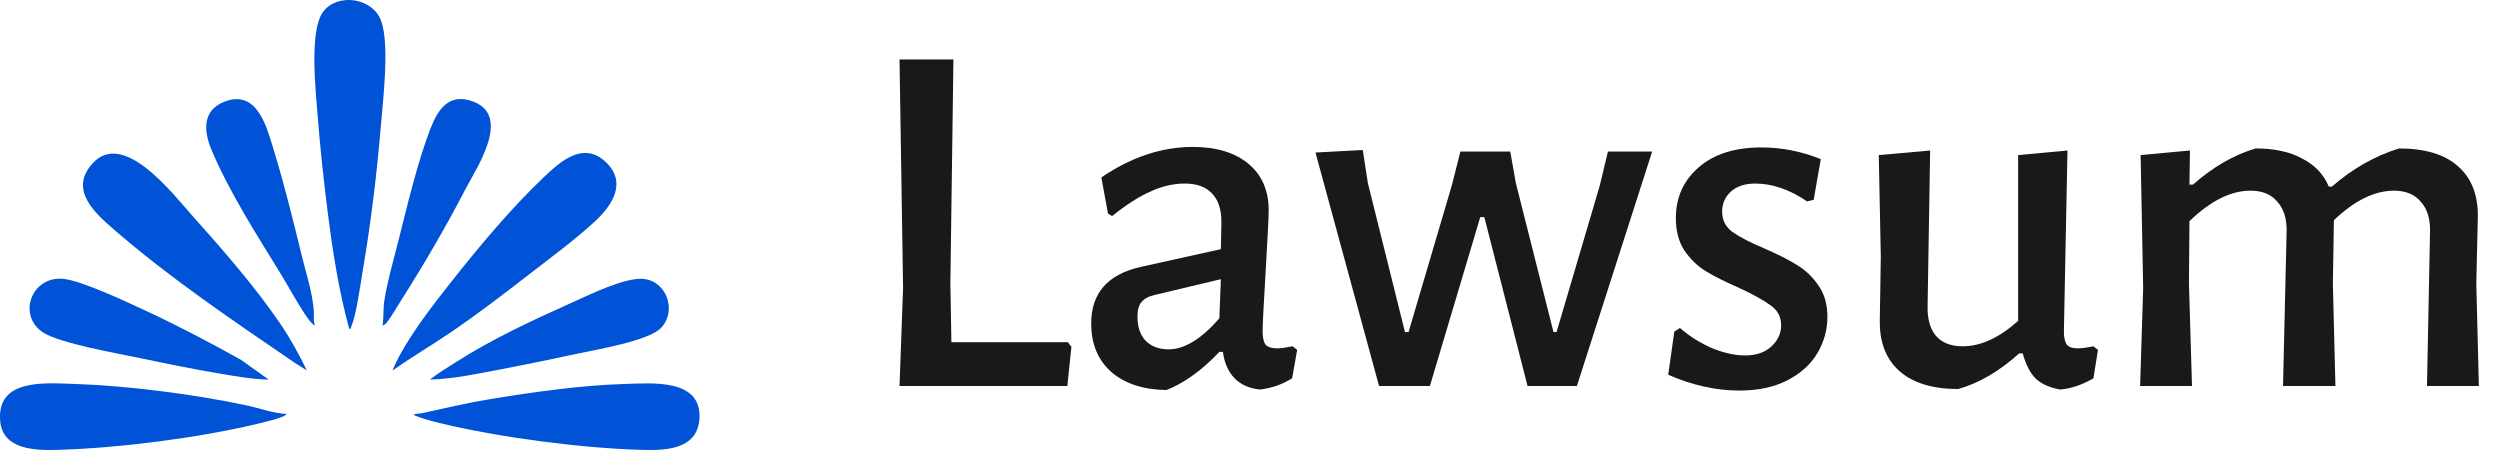
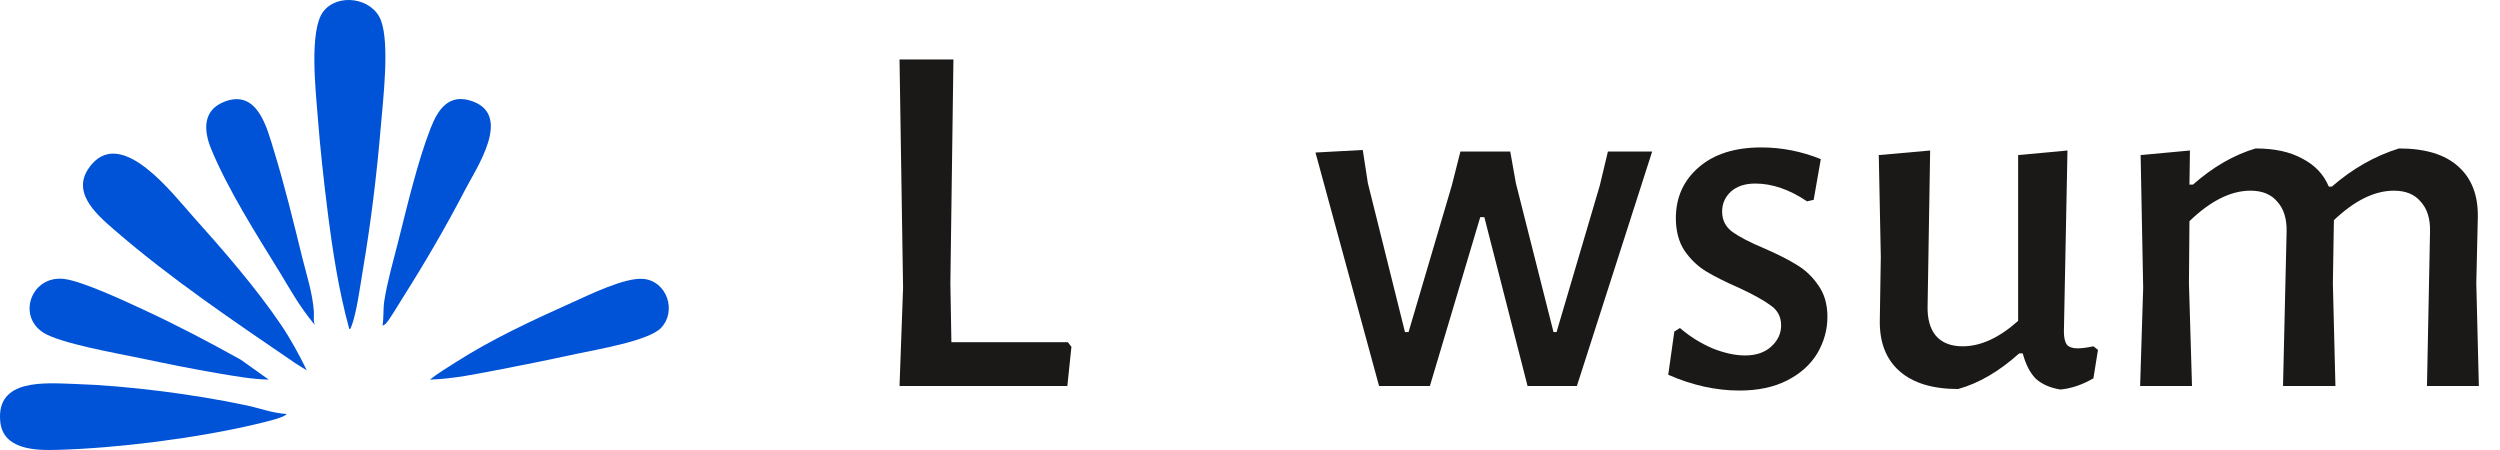
<svg xmlns="http://www.w3.org/2000/svg" width="100" height="18" viewBox="0 0 100 18" fill="none">
  <path d="M13.971 13.159C13.547 11.616 13.303 10.029 13.103 8.44C12.946 7.197 12.805 5.902 12.708 4.653C12.632 3.674 12.358 1.233 12.925 0.472C13.493 -0.289 14.891 -0.099 15.238 0.816C15.593 1.752 15.322 3.982 15.234 5.046C15.072 6.97 14.836 8.912 14.512 10.815C14.411 11.412 14.26 12.567 14.043 13.09C14.029 13.126 14.023 13.168 13.971 13.159Z" fill="#0052D6" />
  <path d="M7.706 8.643C8.9 9.973 10.245 11.521 11.237 12.987C11.628 13.565 11.966 14.189 12.273 14.815C12.119 14.718 11.935 14.611 11.788 14.511C9.316 12.821 6.853 11.167 4.573 9.195C3.796 8.522 2.761 7.61 3.68 6.56C4.923 5.138 6.909 7.755 7.706 8.643H7.706Z" fill="#0052D6" />
-   <path d="M21.145 10.989C20.122 11.783 19.091 12.572 18.021 13.299C17.255 13.82 16.464 14.28 15.714 14.814C15.693 14.79 15.941 14.296 15.974 14.236C16.542 13.199 17.335 12.178 18.066 11.253C19.185 9.838 20.451 8.323 21.758 7.082C22.428 6.447 23.328 5.642 24.22 6.472C25.097 7.288 24.499 8.207 23.795 8.858C22.983 9.607 22.021 10.309 21.145 10.989H21.145Z" fill="#0052D6" />
  <path d="M11.445 16.557C11.457 16.608 11.435 16.593 11.417 16.606C11.239 16.734 10.5 16.905 10.251 16.964C7.882 17.526 4.723 17.927 2.287 17.995C1.405 18.02 0.116 17.988 0.009 16.852C-0.152 15.129 1.811 15.321 2.984 15.358C5.098 15.425 7.789 15.774 9.86 16.215C10.386 16.327 10.904 16.526 11.445 16.557H11.445Z" fill="#0052D6" />
-   <path d="M16.541 16.6C16.613 16.533 16.767 16.551 16.873 16.529C17.805 16.329 18.649 16.121 19.599 15.966C21.333 15.682 23.244 15.409 25.003 15.358C26.079 15.327 28.074 15.138 27.977 16.743C27.903 17.981 26.641 18.022 25.678 17.995C23.245 17.927 20.019 17.503 17.652 16.938C17.277 16.848 16.897 16.75 16.542 16.6H16.541Z" fill="#0052D6" />
  <path d="M5.73 12.383C7.055 12.994 8.361 13.681 9.636 14.391L10.748 15.184C10.082 15.17 9.417 15.049 8.761 14.939C7.715 14.763 6.647 14.544 5.607 14.325C4.72 14.139 2.378 13.733 1.716 13.294C0.677 12.605 1.268 11.017 2.547 11.156C3.284 11.237 4.996 12.044 5.731 12.383L5.73 12.383Z" fill="#0052D6" />
  <path d="M17.195 15.184C17.518 14.93 17.874 14.717 18.217 14.497C19.681 13.561 21.305 12.809 22.895 12.096C23.584 11.786 24.988 11.096 25.722 11.155C26.672 11.233 27.086 12.438 26.442 13.116C25.947 13.636 23.85 13.983 23.077 14.151C22.087 14.365 21.087 14.572 20.093 14.761C19.099 14.949 18.162 15.155 17.195 15.184Z" fill="#0052D6" />
  <path d="M15.423 12.955C15.409 12.969 15.305 13.034 15.3 13.028C15.356 12.694 15.32 12.39 15.371 12.044C15.482 11.3 15.745 10.387 15.933 9.643C16.289 8.235 16.702 6.474 17.221 5.138C17.517 4.378 17.956 3.709 18.905 4.054C20.485 4.628 19.07 6.697 18.606 7.59C17.836 9.072 16.992 10.519 16.093 11.937C15.958 12.15 15.565 12.819 15.423 12.955Z" fill="#0052D6" />
-   <path d="M12.599 13.006C12.554 13.049 12.359 12.799 12.332 12.761C11.933 12.204 11.566 11.5 11.201 10.908C10.269 9.396 9.119 7.591 8.445 5.954C8.136 5.202 8.106 4.392 8.999 4.059C10.309 3.571 10.681 5.123 10.959 6.032C11.388 7.432 11.737 8.864 12.086 10.285C12.268 11.026 12.5 11.698 12.555 12.473C12.568 12.65 12.52 12.842 12.599 13.006V13.006Z" fill="#0052D6" />
+   <path d="M12.599 13.006C11.933 12.204 11.566 11.5 11.201 10.908C10.269 9.396 9.119 7.591 8.445 5.954C8.136 5.202 8.106 4.392 8.999 4.059C10.309 3.571 10.681 5.123 10.959 6.032C11.388 7.432 11.737 8.864 12.086 10.285C12.268 11.026 12.5 11.698 12.555 12.473C12.568 12.65 12.52 12.842 12.599 13.006V13.006Z" fill="#0052D6" />
  <path d="M97.201 9.275C97.215 8.759 97.092 8.359 96.835 8.074C96.591 7.776 96.231 7.627 95.757 7.627C94.983 7.627 94.183 8.02 93.356 8.807L93.315 11.329L93.417 15.439H91.321L91.464 9.275C91.477 8.759 91.355 8.359 91.098 8.074C90.853 7.776 90.494 7.627 90.019 7.627C89.233 7.627 88.419 8.034 87.578 8.847L87.558 11.329L87.68 15.439H85.605L85.727 11.512L85.625 6.203L87.598 6.02L87.578 7.383H87.72C88.521 6.677 89.355 6.196 90.223 5.938C90.982 5.938 91.606 6.074 92.094 6.345C92.596 6.603 92.949 6.976 93.152 7.464H93.274C94.102 6.745 94.997 6.237 95.96 5.938C97.004 5.938 97.791 6.176 98.32 6.65C98.862 7.125 99.127 7.803 99.113 8.685L99.052 11.329L99.154 15.439H97.079L97.201 9.275Z" fill="#1B1918" />
  <path d="M83.919 13.995L83.736 15.134C83.289 15.392 82.848 15.541 82.414 15.581C82.007 15.514 81.681 15.371 81.437 15.154C81.207 14.924 81.031 14.585 80.909 14.137H80.766C79.966 14.856 79.152 15.331 78.325 15.561C77.308 15.561 76.528 15.324 75.985 14.849C75.443 14.374 75.178 13.696 75.192 12.815L75.232 10.271L75.151 6.203L77.206 6.02L77.104 12.245C77.091 12.747 77.199 13.14 77.43 13.425C77.674 13.71 78.033 13.852 78.508 13.852C79.227 13.852 79.966 13.513 80.725 12.835V6.203L82.699 6.02L82.556 13.262C82.556 13.506 82.597 13.683 82.678 13.791C82.76 13.886 82.902 13.934 83.106 13.934C83.268 13.934 83.479 13.906 83.736 13.852L83.919 13.995Z" fill="#1B1918" />
  <path d="M70.452 5.897C71.266 5.897 72.059 6.053 72.832 6.365L72.547 7.993L72.283 8.054C71.578 7.579 70.886 7.342 70.208 7.342C69.801 7.342 69.475 7.45 69.231 7.667C69.001 7.884 68.885 8.149 68.885 8.461C68.885 8.8 69.021 9.071 69.292 9.275C69.577 9.478 70.011 9.702 70.594 9.946C71.123 10.177 71.55 10.394 71.876 10.597C72.215 10.8 72.5 11.072 72.731 11.411C72.975 11.75 73.097 12.17 73.097 12.672C73.097 13.188 72.961 13.676 72.69 14.137C72.418 14.585 72.018 14.944 71.49 15.215C70.96 15.486 70.323 15.622 69.577 15.622C68.641 15.622 67.692 15.412 66.729 14.991L66.973 13.262L67.197 13.12C67.59 13.459 68.024 13.73 68.499 13.934C68.974 14.123 69.408 14.218 69.801 14.218C70.235 14.218 70.581 14.103 70.838 13.873C71.11 13.628 71.245 13.344 71.245 13.018C71.245 12.679 71.11 12.414 70.838 12.225C70.567 12.021 70.14 11.784 69.557 11.512C69.028 11.282 68.594 11.065 68.255 10.861C67.916 10.658 67.624 10.38 67.38 10.027C67.149 9.675 67.034 9.241 67.034 8.725C67.034 7.898 67.339 7.22 67.95 6.691C68.56 6.162 69.394 5.897 70.452 5.897Z" fill="#1B1918" />
  <path d="M54.714 7.322L56.199 13.283H56.342L58.071 7.423L58.417 6.06H60.41L60.634 7.322L62.14 13.283H62.262L63.991 7.423L64.317 6.06H66.087L63.076 15.439H61.102L59.373 8.685H59.21L57.196 15.439H55.162L52.619 6.101L54.511 5.999L54.714 7.322Z" fill="#1B1918" />
-   <path d="M47.716 5.877C48.652 5.877 49.391 6.101 49.934 6.548C50.476 6.996 50.748 7.62 50.748 8.42C50.748 8.664 50.707 9.478 50.626 10.861C50.544 12.218 50.504 13.011 50.504 13.242C50.504 13.499 50.544 13.683 50.626 13.791C50.721 13.886 50.877 13.934 51.093 13.934C51.229 13.934 51.433 13.906 51.704 13.852L51.887 13.995L51.684 15.134C51.29 15.378 50.863 15.527 50.402 15.581C49.981 15.541 49.642 15.392 49.385 15.134C49.127 14.863 48.971 14.51 48.917 14.076H48.774C48.083 14.808 47.377 15.317 46.658 15.602C45.723 15.588 44.983 15.344 44.441 14.869C43.912 14.395 43.648 13.75 43.648 12.937C43.648 11.729 44.305 10.977 45.621 10.678L48.835 9.966L48.856 8.868C48.856 8.366 48.727 7.986 48.469 7.728C48.225 7.471 47.865 7.342 47.391 7.342C46.93 7.342 46.468 7.45 46.007 7.667C45.546 7.871 45.038 8.196 44.482 8.644L44.319 8.542L44.054 7.098C45.248 6.284 46.468 5.877 47.716 5.877ZM46.191 11.797C45.946 11.852 45.77 11.947 45.662 12.082C45.553 12.204 45.499 12.401 45.499 12.672C45.499 13.079 45.607 13.398 45.824 13.628C46.055 13.859 46.36 13.974 46.74 13.974C47.377 13.974 48.055 13.56 48.774 12.733L48.835 11.167L46.191 11.797Z" fill="#1B1918" />
  <path d="M42.857 13.873L42.694 15.439H35.981L36.123 11.512L35.981 2.378H38.137L38.015 11.329L38.056 13.689H42.715L42.857 13.873Z" fill="#1B1918" />
</svg>